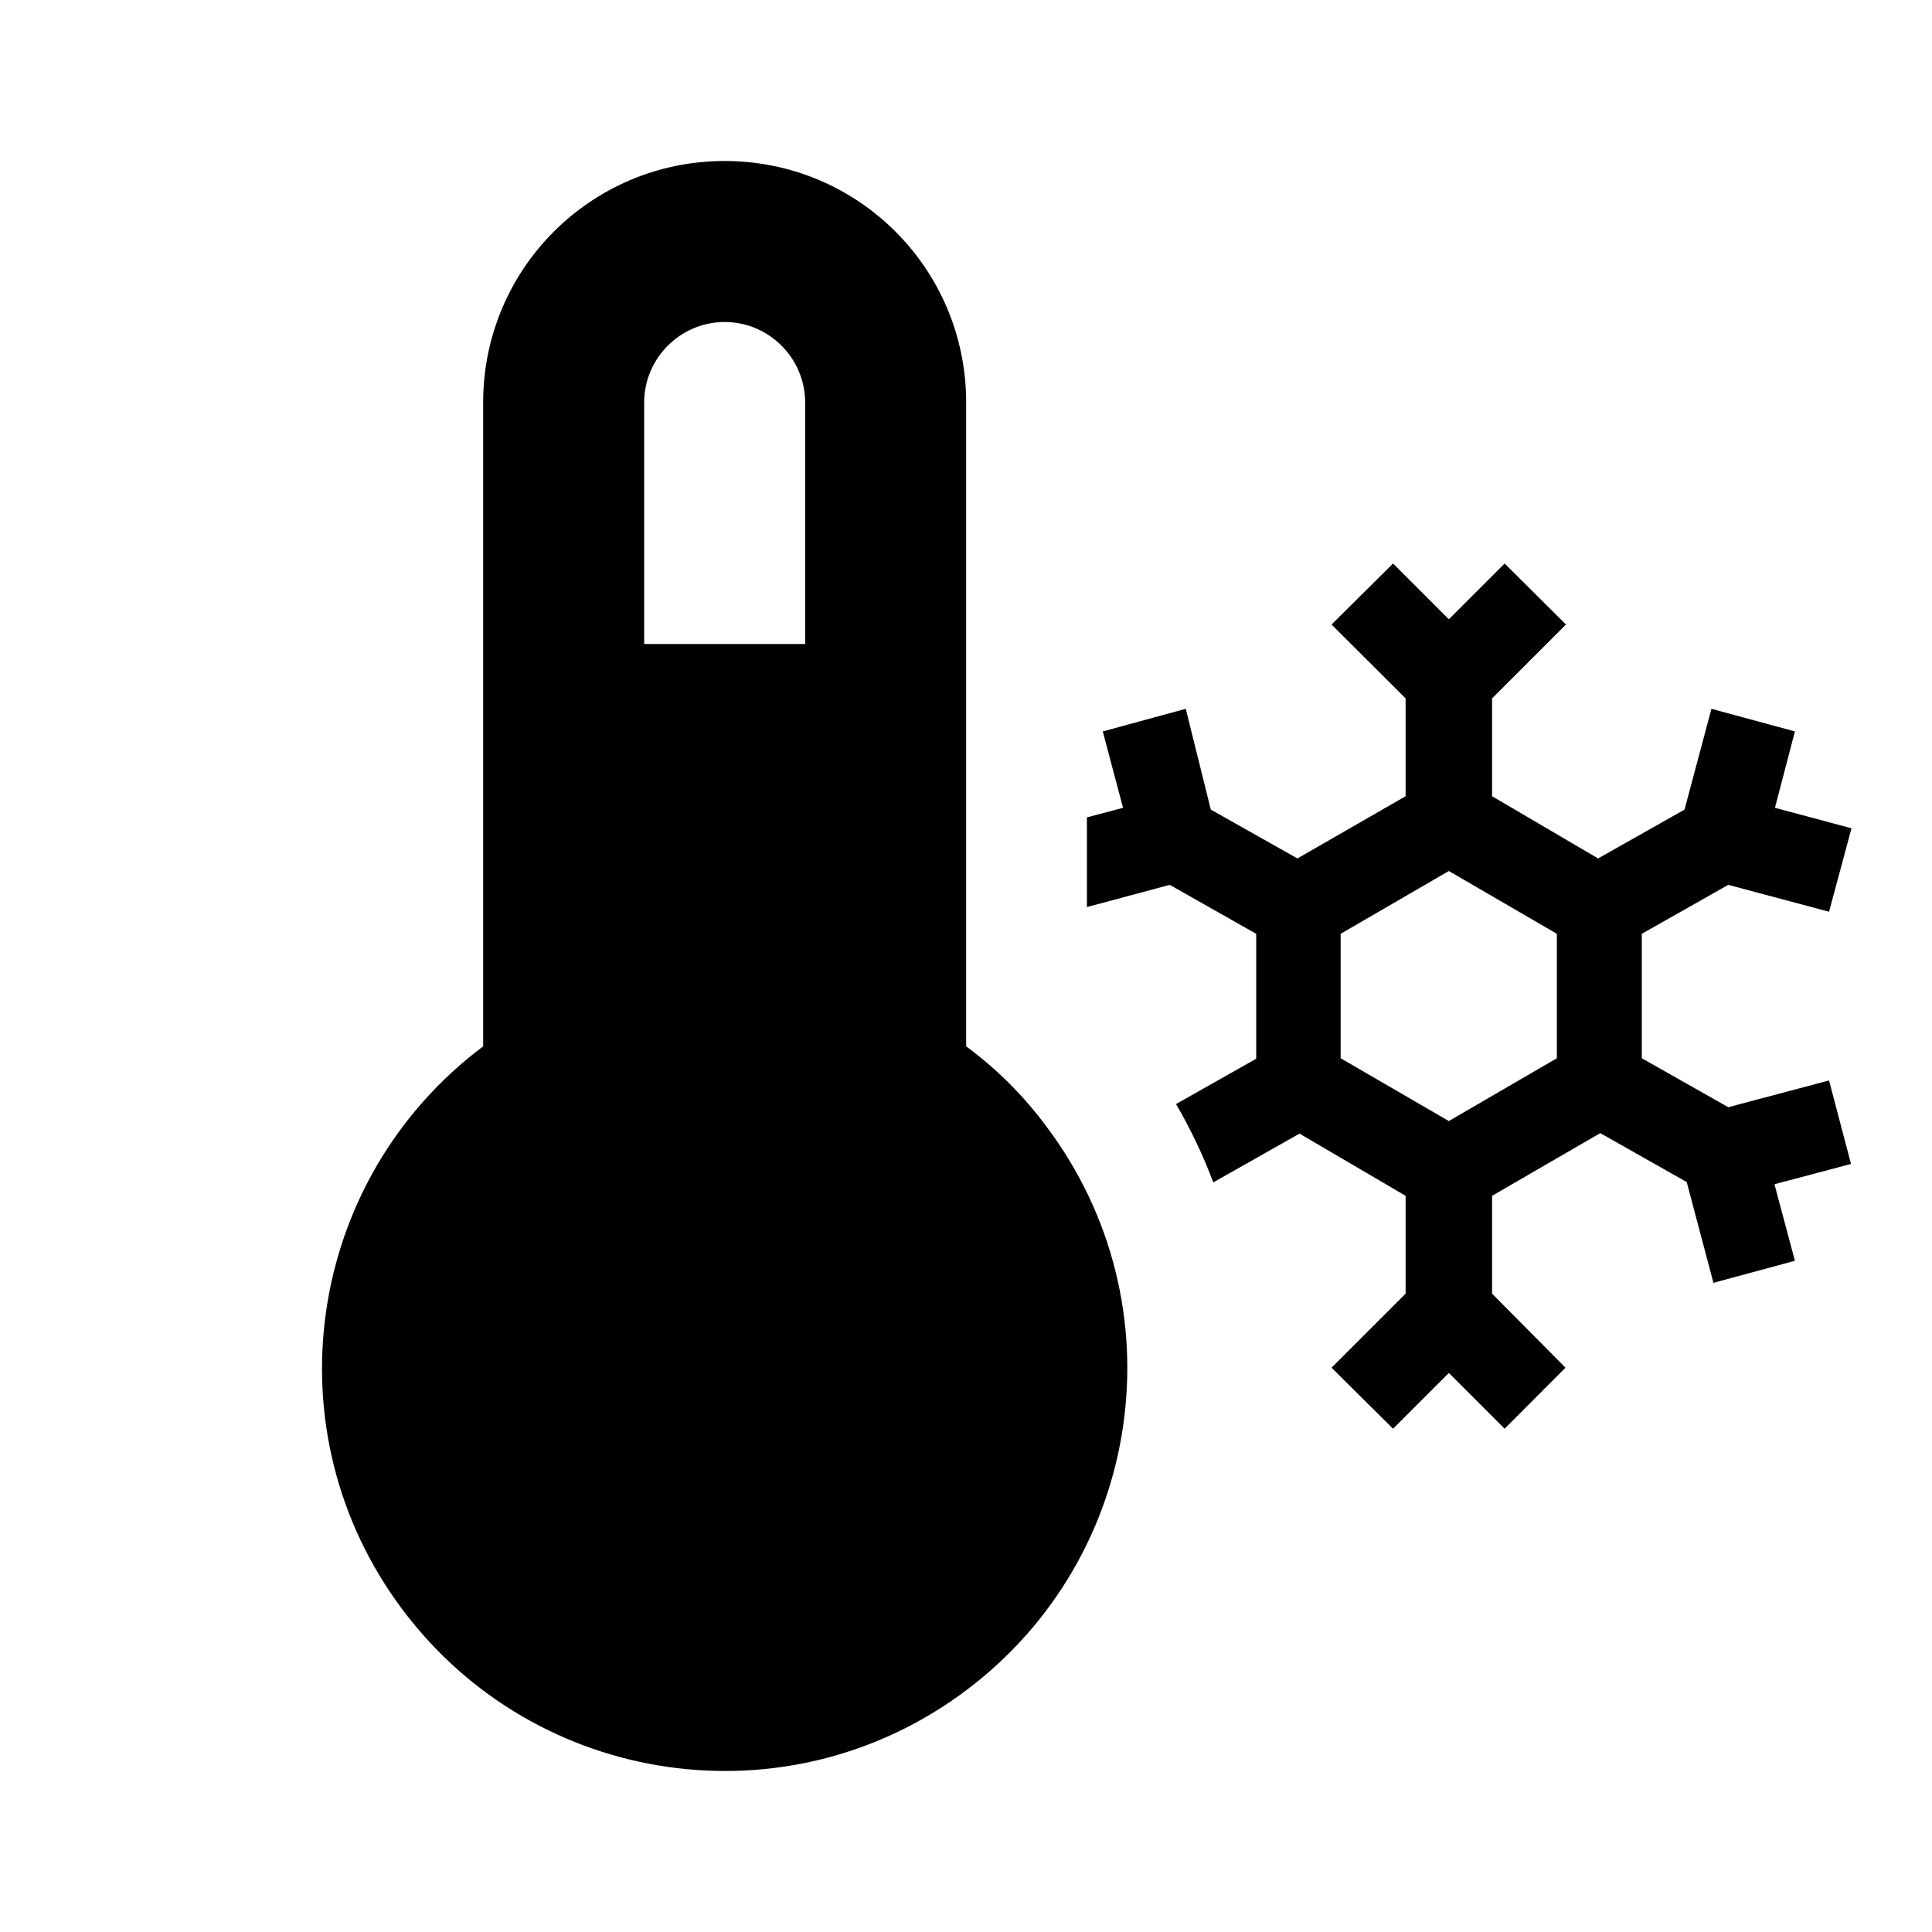
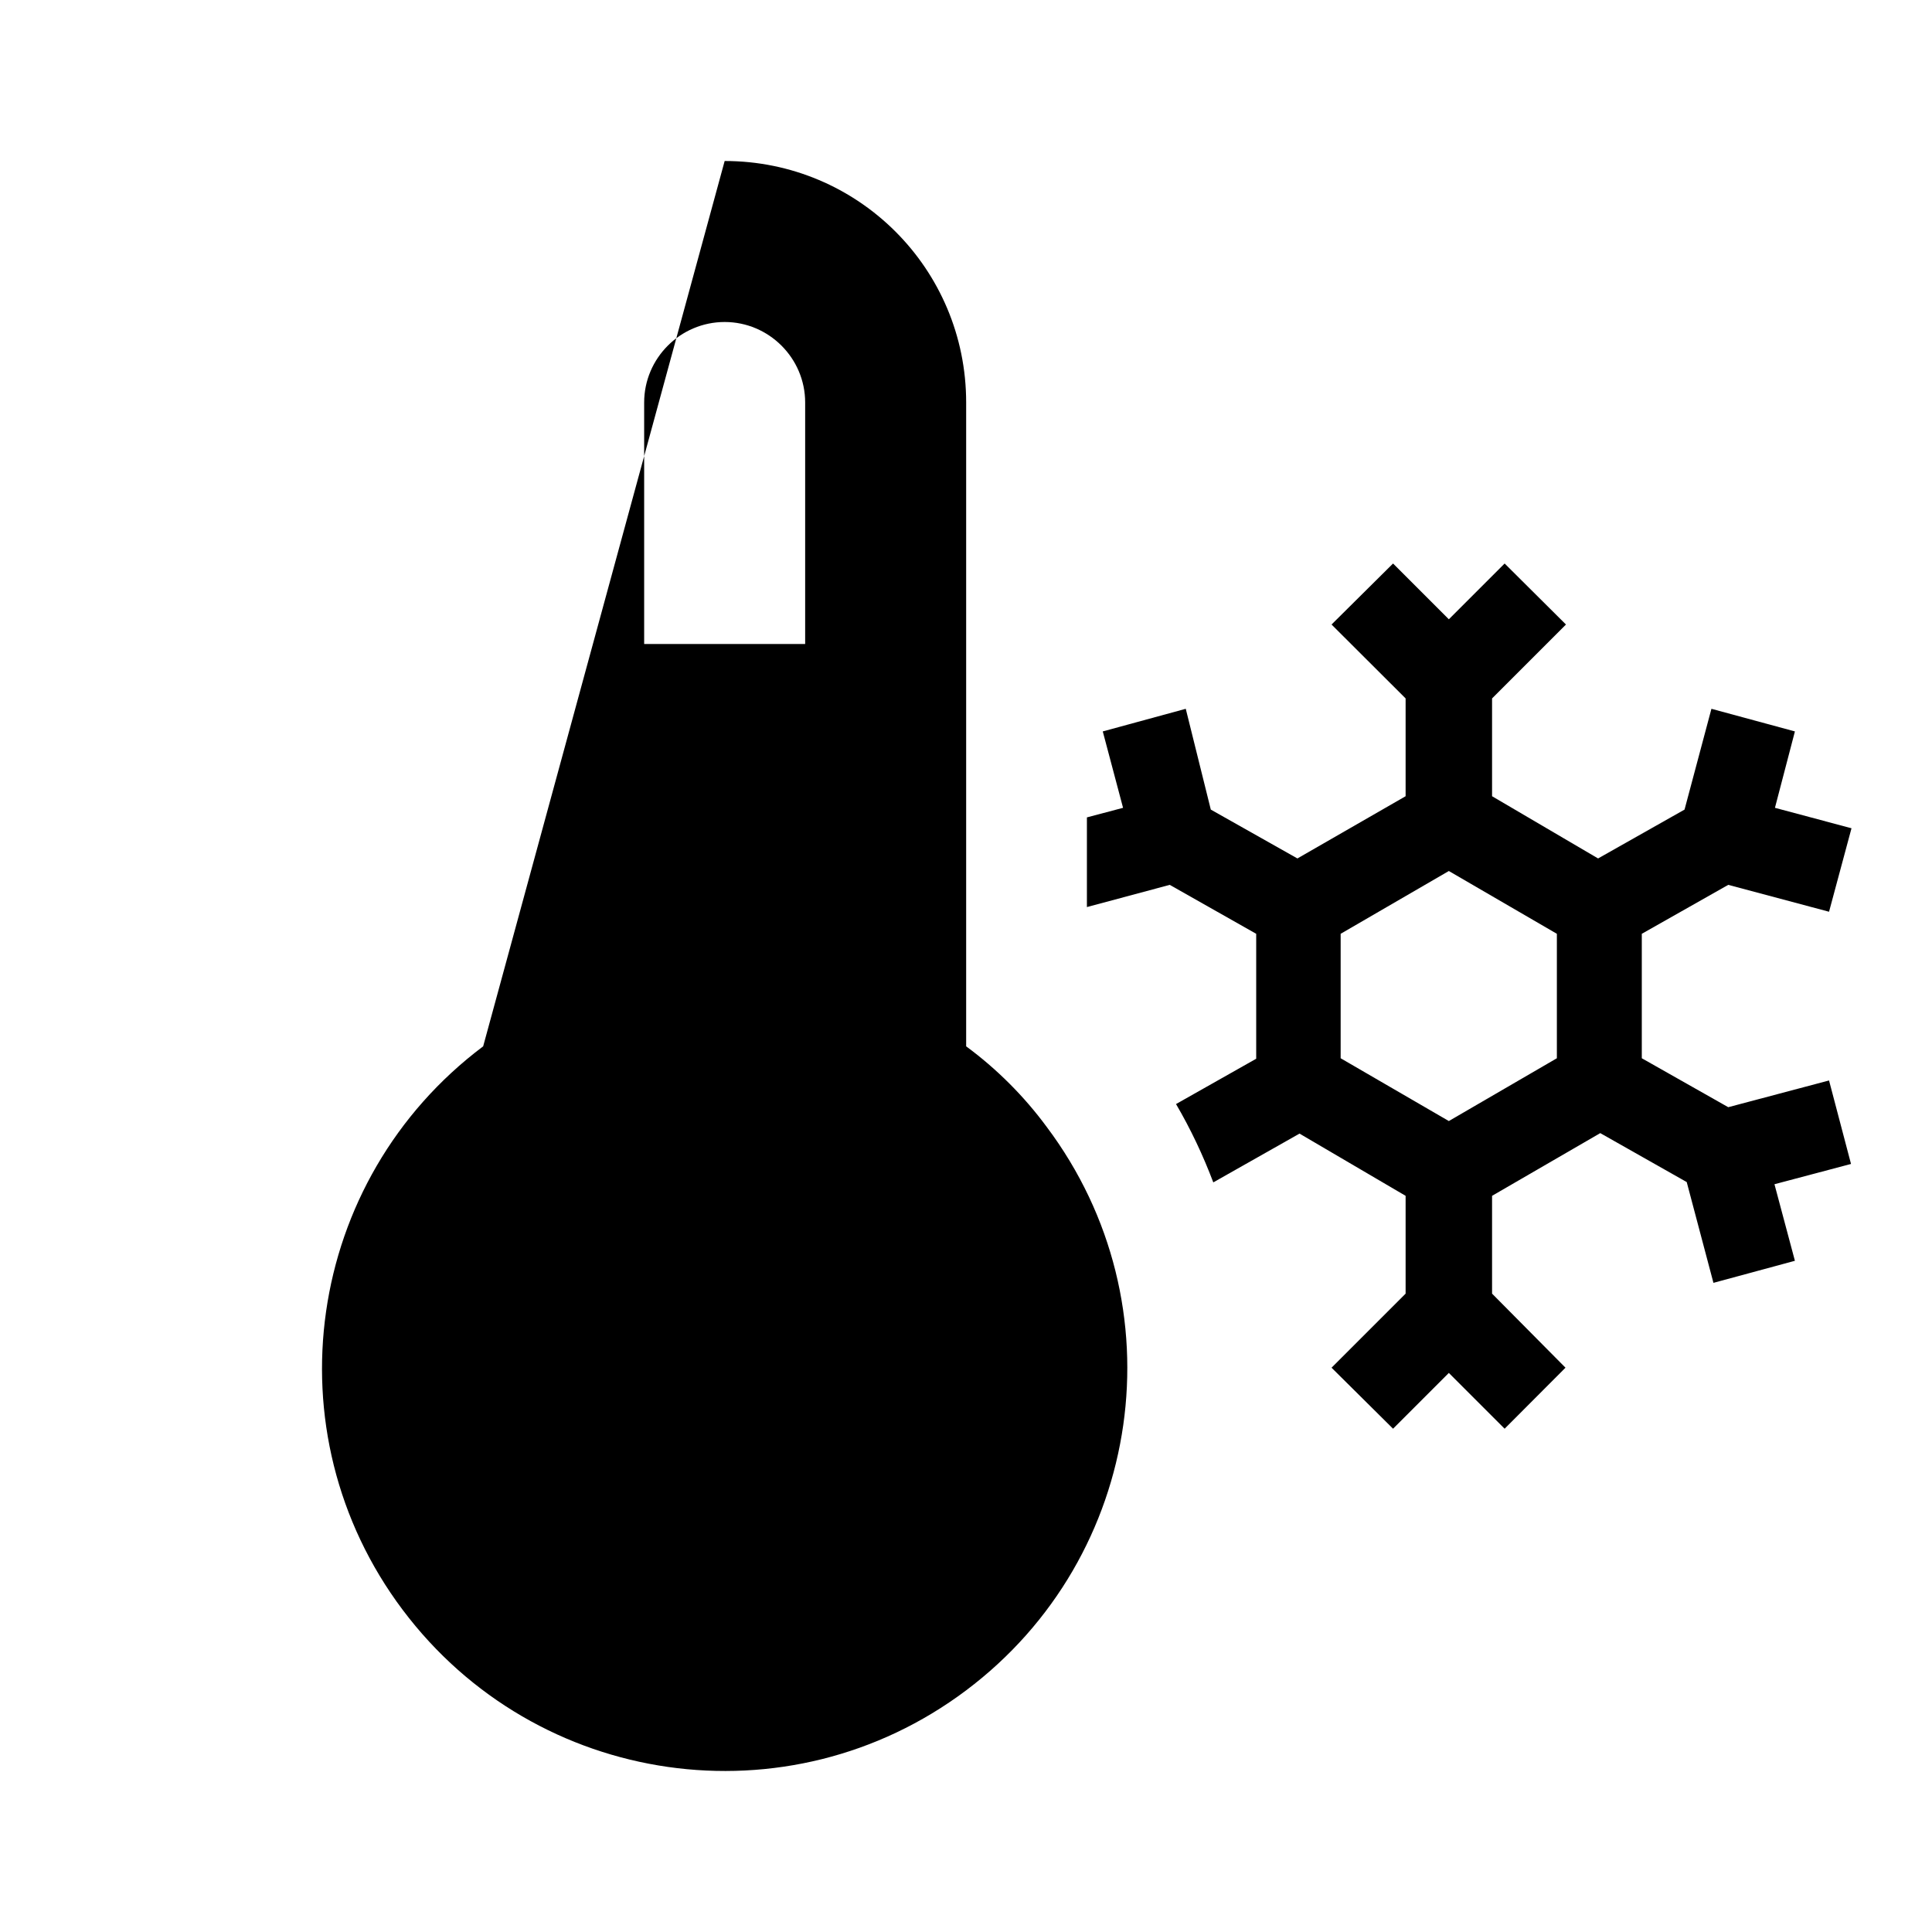
<svg xmlns="http://www.w3.org/2000/svg" version="1.1" id="frost-point" width="24" height="24" viewBox="0 0 24 24">
  <desc>thermometer snowflake</desc>
-   <path d="M 9.002 2 C 7.342 2 6.002 3.34 6.002 5 L 6.002 12.998 C 3.792 14.658 3.342 17.788 5.002 19.998 C 6.662 22.208 9.792 22.658 12.002 20.998 C 14.212 19.338 14.662 16.208 13.002 13.998 C 12.722 13.618 12.382 13.278 12.002 12.998 L 12.002 5 C 12.002 3.34 10.662 2 9.002 2 z M 9.002 4 C 9.552 4 10.002 4.45 10.002 5 L 10.002 8 L 8.002 8 L 8.002 5 C 8.002 4.45 8.452 4 9.002 4 z M 17.305 7 L 16.541 7.758 L 17.461 8.676 L 17.461 9.891 L 16.117 10.664 L 15.041 10.057 L 14.73 8.805 L 13.699 9.086 L 13.951 10.035 L 13.502 10.154 L 13.502 11.268 L 14.531 10.992 L 15.605 11.6 L 15.605 13.152 L 14.609 13.715 C 14.793 14.029 14.946 14.355 15.072 14.688 L 16.143 14.082 L 17.461 14.855 L 17.461 16.07 L 16.541 16.99 L 17.305 17.748 L 17.998 17.055 L 18.691 17.748 L 19.447 16.99 L 18.535 16.07 L 18.535 14.855 L 19.879 14.076 L 20.953 14.684 L 21.285 15.936 L 22.297 15.662 L 22.043 14.711 L 22.994 14.459 L 22.721 13.422 L 21.469 13.754 L 20.395 13.146 L 20.395 11.6 L 21.469 10.992 L 22.721 11.326 L 23 10.289 L 22.049 10.035 L 22.297 9.086 L 21.26 8.805 L 20.926 10.057 L 19.852 10.664 L 18.535 9.891 L 18.535 8.676 L 19.453 7.758 L 18.691 7 L 17.998 7.693 L 17.305 7 z M 17.998 10.82 L 19.34 11.6 L 19.34 13.146 L 17.998 13.926 L 16.654 13.146 L 16.654 11.6 L 17.998 10.82 z " />
+   <path d="M 9.002 2 L 6.002 12.998 C 3.792 14.658 3.342 17.788 5.002 19.998 C 6.662 22.208 9.792 22.658 12.002 20.998 C 14.212 19.338 14.662 16.208 13.002 13.998 C 12.722 13.618 12.382 13.278 12.002 12.998 L 12.002 5 C 12.002 3.34 10.662 2 9.002 2 z M 9.002 4 C 9.552 4 10.002 4.45 10.002 5 L 10.002 8 L 8.002 8 L 8.002 5 C 8.002 4.45 8.452 4 9.002 4 z M 17.305 7 L 16.541 7.758 L 17.461 8.676 L 17.461 9.891 L 16.117 10.664 L 15.041 10.057 L 14.73 8.805 L 13.699 9.086 L 13.951 10.035 L 13.502 10.154 L 13.502 11.268 L 14.531 10.992 L 15.605 11.6 L 15.605 13.152 L 14.609 13.715 C 14.793 14.029 14.946 14.355 15.072 14.688 L 16.143 14.082 L 17.461 14.855 L 17.461 16.07 L 16.541 16.99 L 17.305 17.748 L 17.998 17.055 L 18.691 17.748 L 19.447 16.99 L 18.535 16.07 L 18.535 14.855 L 19.879 14.076 L 20.953 14.684 L 21.285 15.936 L 22.297 15.662 L 22.043 14.711 L 22.994 14.459 L 22.721 13.422 L 21.469 13.754 L 20.395 13.146 L 20.395 11.6 L 21.469 10.992 L 22.721 11.326 L 23 10.289 L 22.049 10.035 L 22.297 9.086 L 21.26 8.805 L 20.926 10.057 L 19.852 10.664 L 18.535 9.891 L 18.535 8.676 L 19.453 7.758 L 18.691 7 L 17.998 7.693 L 17.305 7 z M 17.998 10.82 L 19.34 11.6 L 19.34 13.146 L 17.998 13.926 L 16.654 13.146 L 16.654 11.6 L 17.998 10.82 z " />
</svg>